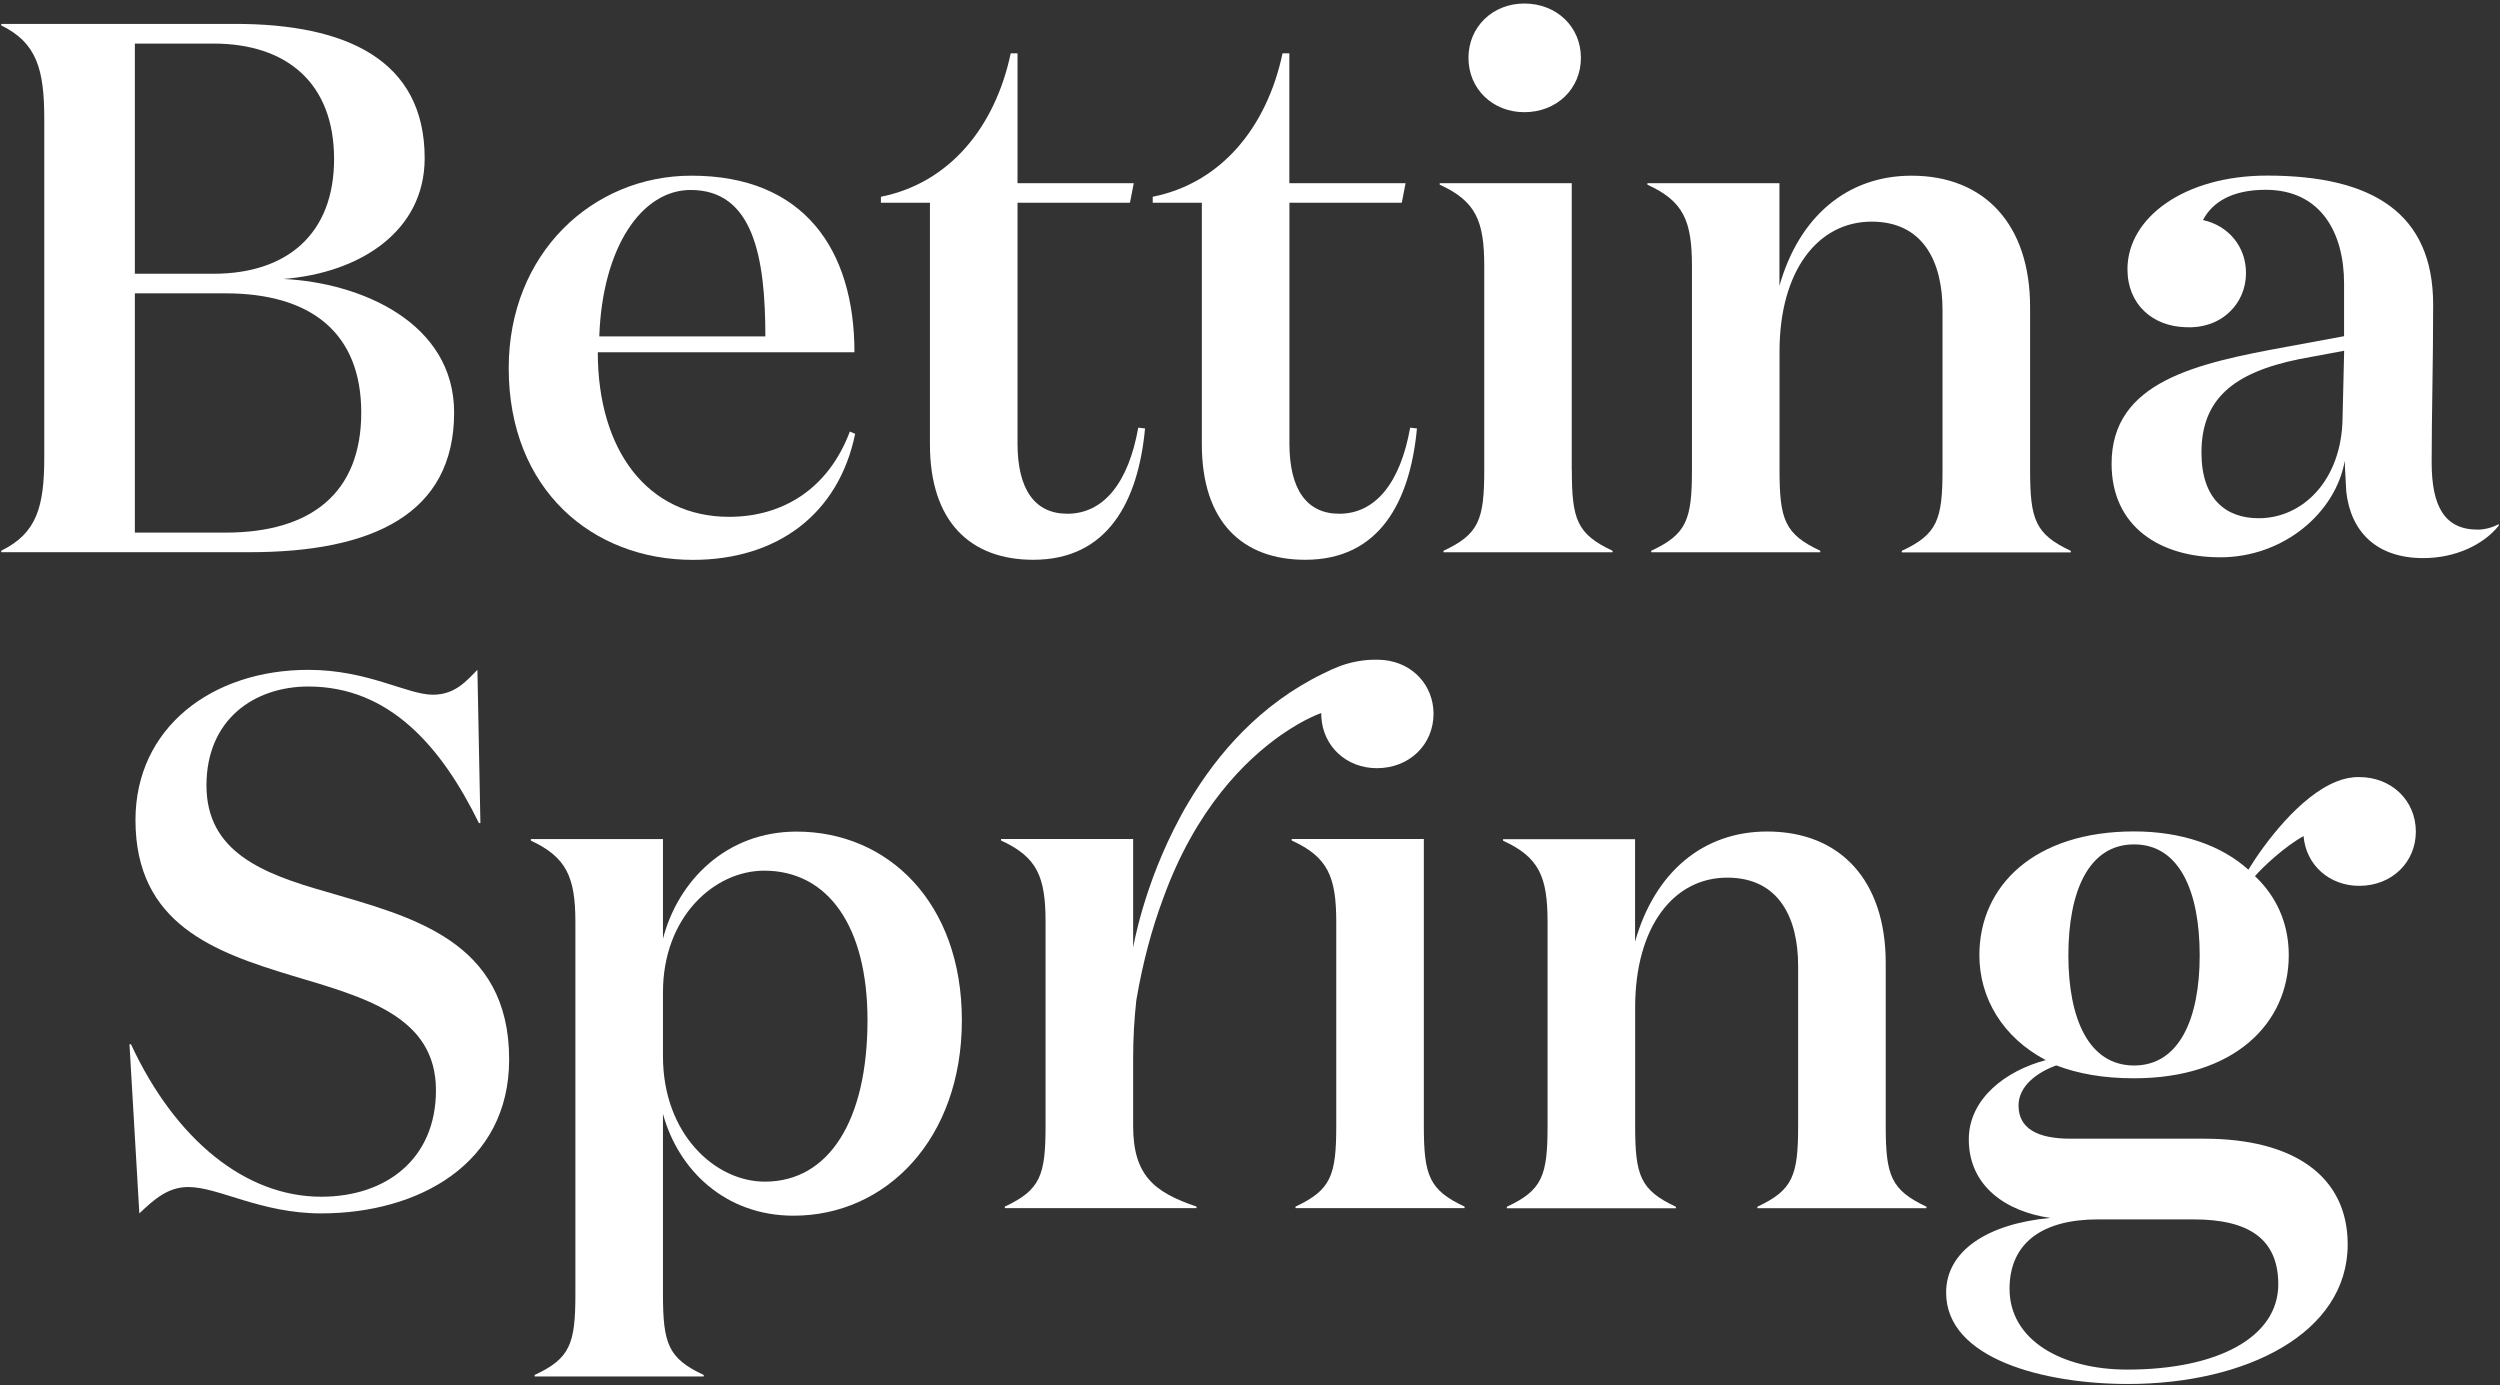
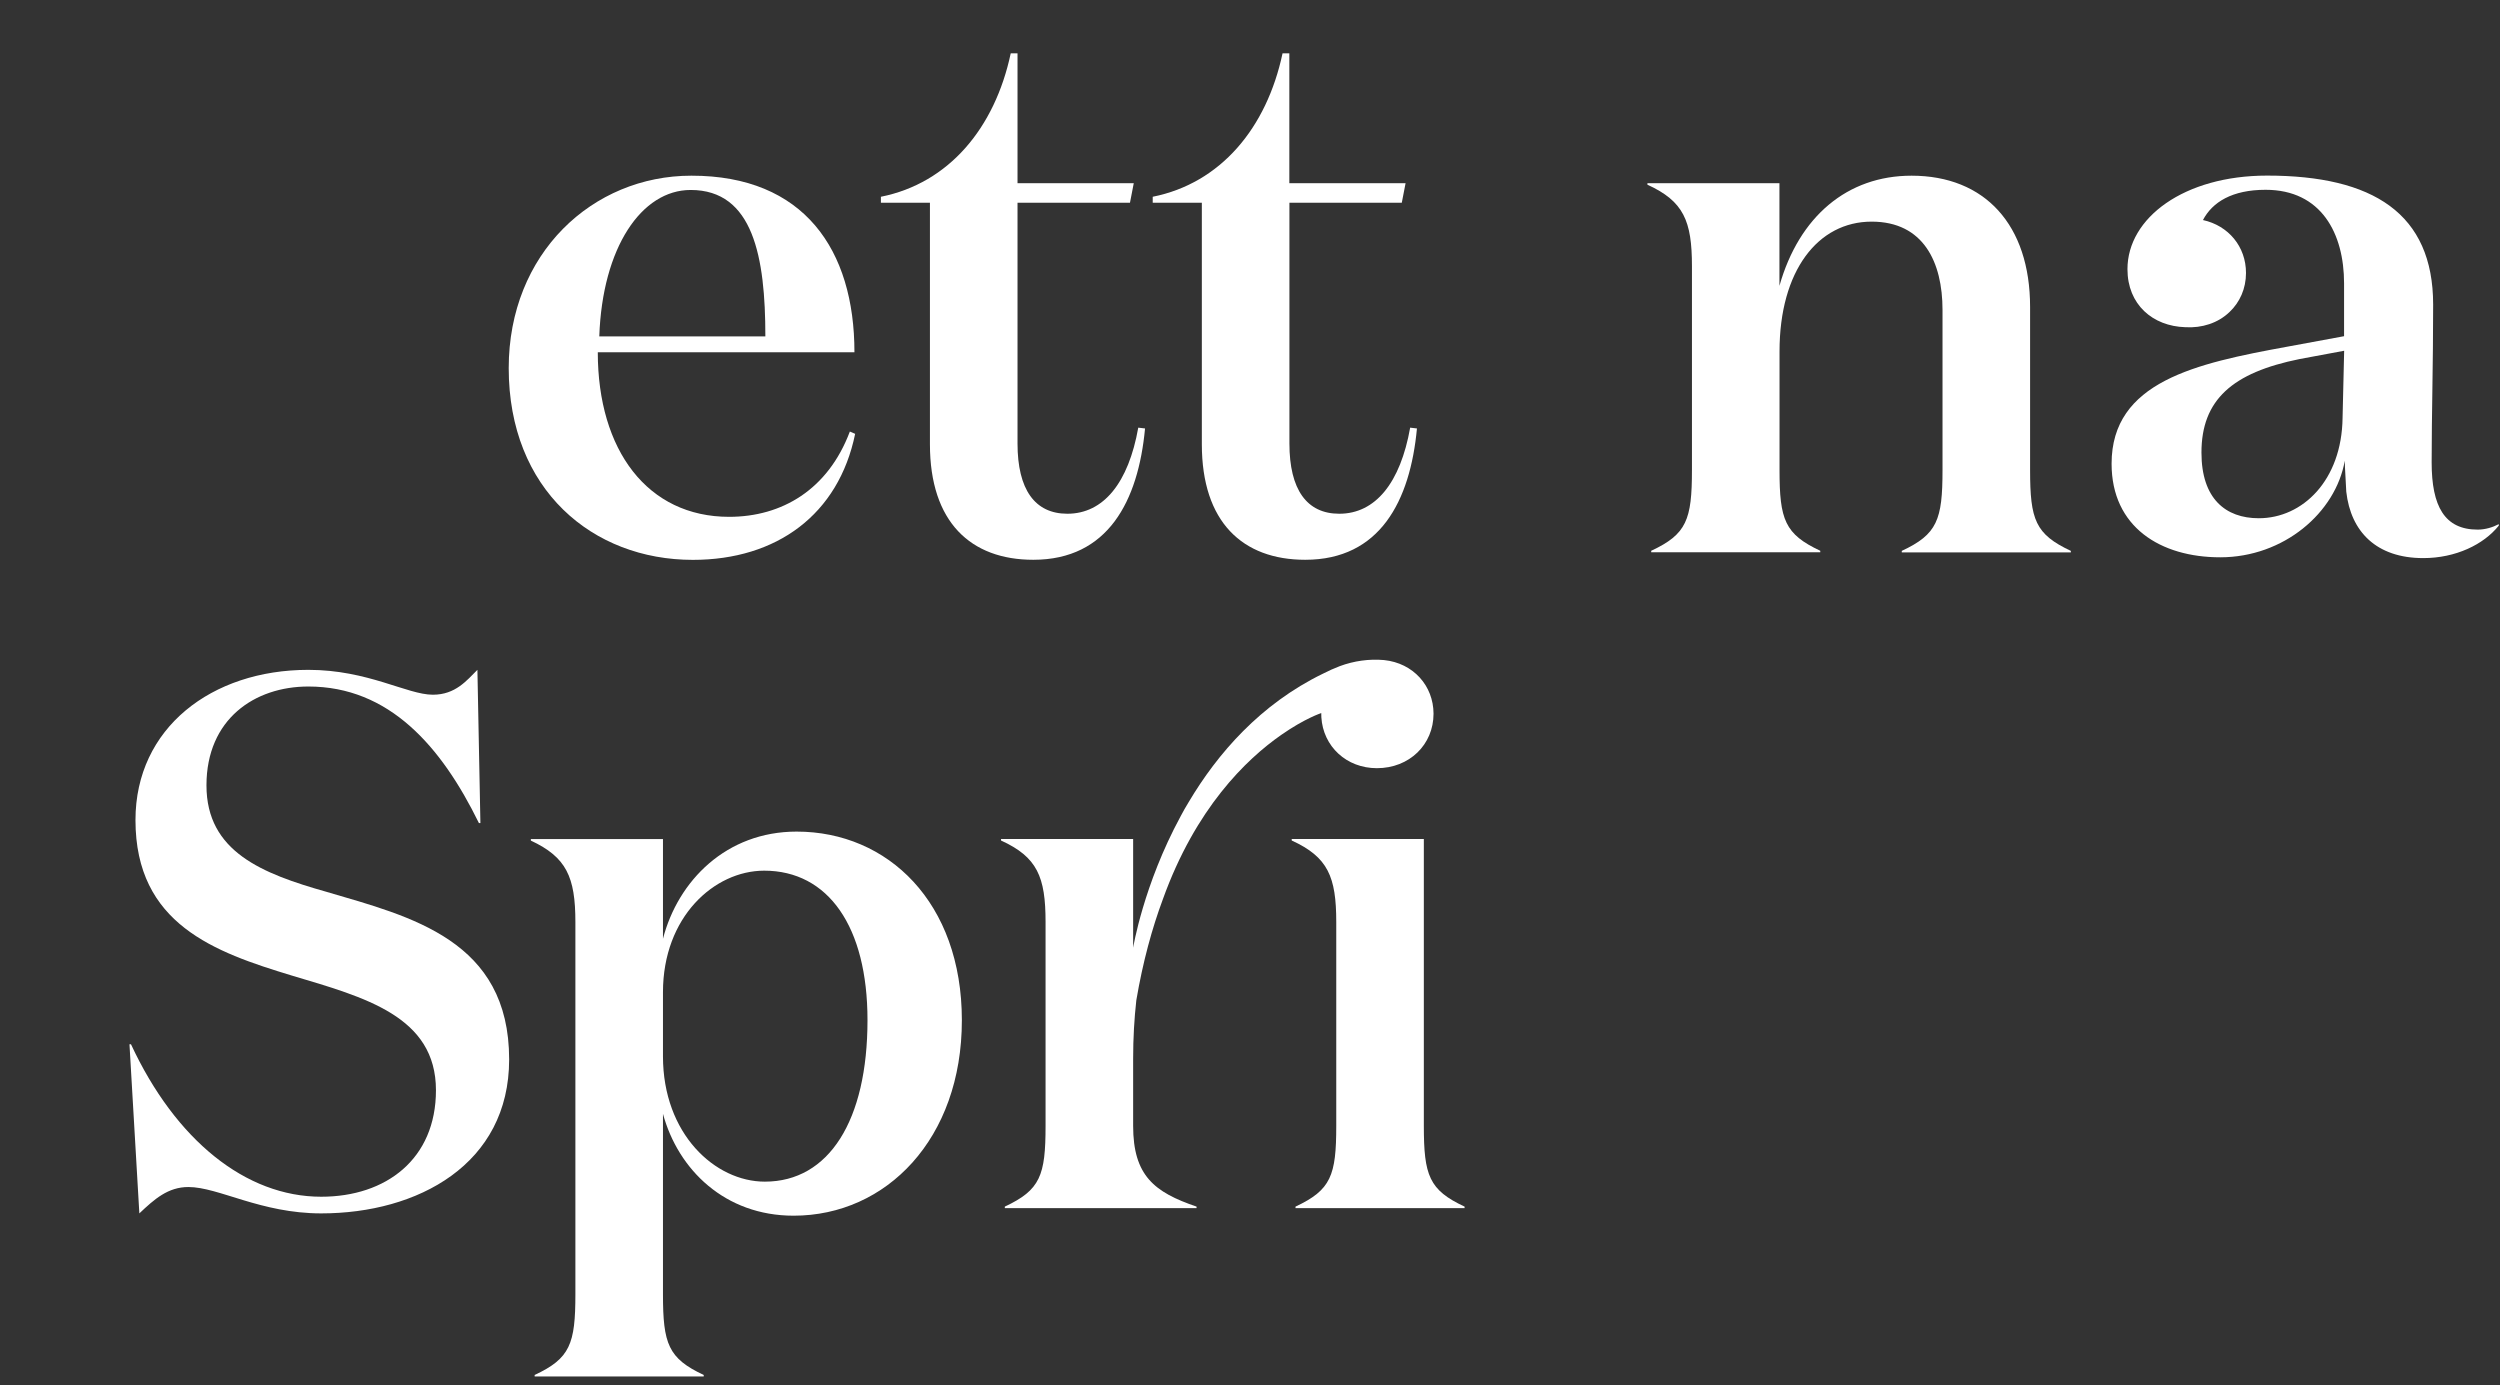
<svg xmlns="http://www.w3.org/2000/svg" version="1.1" id="Glueckssteine_Logo_hell" x="0px" y="0px" viewBox="0 0 2834.6 1570.4" style="enable-background:new 0 0 2834.6 1570.4;" xml:space="preserve">
  <rect x="0" y="0" width="2834.6" height="1570.4" fill="#333333" stroke="none" />
  <style type="text/css">
	.st0{fill:#FFFFFF;}
</style>
  <g>
-     <path class="st0" d="M1.4,626.1v-1.7c40.2-19.7,48.8-49.6,48.8-106.1V134.9c0-56.5-8.6-86.4-48.8-106.1v-1.7h265.3   c124.9,0,214.8,40.2,214.8,152.3c0,83-73.6,130.1-160,136.9c88.1,4.3,193.4,49.6,193.4,151.5c0,115.5-93.3,158.3-231.9,158.3H1.4z    M241.9,310.4c83.9,0,136.9-45.4,136.9-130.1c0-85.6-53.1-130.9-136.9-130.9h-89v261H241.9z M255.6,603.9   c96.7,0,154-44.5,154-136.1c0-90.7-57.3-135.2-154-135.2H152.9v271.3H255.6z" />
-     <path class="st0" d="M968.8,399.4h-291c0,111.3,56.5,186.6,148.9,186.6c59.9,0,112.1-30.8,136.9-96.7l6,2.6   c-18.8,91.6-89,142.9-184,142.9c-113.8,0-208.8-79.6-208.8-217.4c0-130.1,95-218.2,207.1-218.2C911.5,199.1,968.8,283,968.8,399.4z    M867.8,381.4c0-89.9-13.7-166-84.7-166c-55.6,0-100.1,65-103.6,166H867.8z" />
+     <path class="st0" d="M968.8,399.4h-291c0,111.3,56.5,186.6,148.9,186.6c59.9,0,112.1-30.8,136.9-96.7l6,2.6   c-18.8,91.6-89,142.9-184,142.9c-113.8,0-208.8-79.6-208.8-217.4c0-130.1,95-218.2,207.1-218.2C911.5,199.1,968.8,283,968.8,399.4z    M867.8,381.4c0-89.9-13.7-166-84.7-166c-55.6,0-100.1,65-103.6,166H867.8" />
    <path class="st0" d="M1298.3,485.8c-7.7,82.2-41.9,148.9-126.7,148.9c-71,0-117.2-42.8-117.2-130.9V229.9h-55.6v-6.8   c77-15.4,129.2-77.9,147.2-162.6h7.7v147.2h131.8l-4.3,22.2h-127.5v273c0,52.2,19.7,79.6,56.5,79.6c41.1,0,69.3-35.1,80.4-97.6   L1298.3,485.8z" />
    <path class="st0" d="M1606.6,485.8c-7.7,82.2-41.9,148.9-126.7,148.9c-71,0-117.2-42.8-117.2-130.9V229.9H1307v-6.8   c77-15.4,129.2-77.9,147.2-162.6h7.7v147.2h131.8l-4.3,22.2H1462v273c0,52.2,19.7,79.6,56.5,79.6c41.1,0,69.3-35.1,80.4-97.6   L1606.6,485.8z" />
-     <path class="st0" d="M1782.2,532.9c0,56.5,6,72.7,46.2,91.6v1.7h-191.7v-1.7c40.2-18.8,46.2-35.1,46.2-91.6V301.8   c0-51.4-9.4-73.6-50.5-92.4v-1.7h149.7V532.9z M1728.3,4c36.8,0,64.2,26.5,64.2,61.6s-27.4,61.6-64.2,61.6   c-35.9,0-63.3-26.5-63.3-61.6S1692.4,4,1728.3,4z" />
    <path class="st0" d="M2017.6,207.7v116.4c22.3-78.7,77-124.9,149.8-124.9c83,0,134.4,55.6,134.4,148.9v184.9   c0,56.5,6,72.7,46.2,91.6v1.7h-191.7v-1.7c40.2-18.8,46.2-35.1,46.2-91.6V351.4c0-53.9-21.4-100.1-80.4-100.1   c-60.8,0-104.4,55.6-104.4,147.2v134.4c0,56.5,6,72.7,46.2,91.6v1.7h-191.7v-1.7c40.2-18.8,46.2-35.1,46.2-91.6V301.8   c0-51.4-9.4-73.6-50.5-92.4v-1.7H2017.6z" />
    <path class="st0" d="M2809.3,600.5c-37.6,0-52.2-26.5-52.2-76.2c0-54.8,1.7-110.4,1.7-178.9c0-103.6-68.5-146.3-188.3-146.3   c-94.1,0-158.3,47.9-158.3,106.1c0,40.1,28.6,64.7,65.7,65.8c18.7,1.1,36.9-4.6,50-17.2c11.7-11,18.7-26.6,18.7-44.3   c0-30-20-53.7-48.8-60c10.7-20.4,33.2-34.3,71-34.3c63.3,0,89,49.6,89,106.1v59.9l-65,12c-102.7,18.8-198.6,39.4-198.6,132.6   c0,71.9,55.6,106.1,123.2,106.1c71.9,0,130.9-50.5,141.2-109.5c0,7.7,1.7,31.7,1.7,35.1c5.1,45.4,34.2,75.3,87.3,75.3   c36.8,0,68.5-15.4,85.6-36.8v-1.7C2826.4,597.9,2817.8,600.5,2809.3,600.5z M2656.1,473.8c-0.9,71-45.4,113.8-95,113.8   c-37.7,0-65-22.2-65-74.4c0-59.9,35.1-90.7,111.3-106.1l50.5-9.4L2656.1,473.8z" />
  </g>
  <g>
    <path class="st0" d="M234.1,890.5c0,75.3,63.3,100.1,136.1,120.7c95.9,28.2,207.1,54.8,207.1,190c0,119-103.6,174.6-213.1,174.6   c-68.5,0-116.4-29.9-150.6-29.9c-23.1,0-38.5,13.7-55.6,29.9L146.8,1184h1.7c50.5,108.7,130.1,172.9,215.7,172.9   c73.6,0,130.1-42.8,130.1-120.7c0-83.9-80.4-105.3-163.5-130.1c-87.3-26.5-177.2-58.2-177.2-176.3c0-104.4,86.4-170.3,196-170.3   c67.6,0,112.1,28.2,141.2,28.2c25.7,0,38.5-16.3,50.5-28.2l3.4,173.7h-1.7C500.3,846,441.2,778.4,349.6,778.4   C288.9,778.4,234.1,815.2,234.1,890.5z" />
    <path class="st0" d="M751.7,1467.4c0,56.5,6,72.7,46.2,91.6v1.7H606.2v-1.7c40.2-18.8,46.2-35.1,46.2-91.6v-421.9   c0-51.4-10.3-73.6-50.5-92.4v-1.7h149.8v113c17.1-65.9,71.9-121.5,151.5-121.5c103.6,0,187.4,80.4,187.4,213.9   c0,134.4-85.6,221.6-190.8,221.6c-77.9,0-130.9-52.2-148.1-115.5V1467.4z M751.7,1125v72.7c0,88.1,59.1,142.1,115.5,142.1   c72.7,0,116.4-69.3,116.4-183.1c0-106.1-44.5-169.5-117.2-169.5C809.9,987.3,751.7,1039.5,751.7,1125z" />
-     <path class="st0" d="M1853.9,951.3v116.4c22.3-78.7,77-124.9,149.8-124.9c83,0,134.4,55.6,134.4,148.9v184.9   c0,56.5,6,72.7,46.2,91.6v1.7h-191.7v-1.7c40.2-18.8,46.2-35.1,46.2-91.6v-181.4c0-53.9-21.4-100.1-80.4-100.1   c-60.8,0-104.4,55.6-104.4,147.2v134.4c0,56.5,6,72.7,46.2,91.6v1.7h-191.7v-1.7c40.2-18.8,46.2-35.1,46.2-91.6v-231.1   c0-51.4-9.4-73.6-50.5-92.4v-1.7H1853.9z" />
-     <path class="st0" d="M2675,881.1c-8.5-0.2-17.6,1.7-25.7,5c-42,16.6-82.3,70.9-100,100c-30.2-27.3-75.2-43.4-129.6-43.4   c-113,0-175.4,61.6-175.4,140.3c0,48.8,26.5,93.3,75.3,119c-45.4,12-87.3,43.7-87.3,89.9c0,53.9,43.6,82.2,92.4,89   c-71.9,6.8-118.1,37.7-118.1,84.7c0,75.3,111.3,103.6,206.2,103.6c133.5,0,249.1-57.3,249.1-158.3c0-77-60.8-119.8-162.6-119.8   h-151.5c-38.5,0-59.1-12-59.1-37.7c0-22.2,21.4-37.7,42.8-45.4c24.8,9.4,53.1,14.6,88.2,14.6c113,0,175.4-61.6,175.4-139.5   c0-32.5-11.1-60.8-32.5-83.9l-5.8-5.8c8.9-10.3,33.6-33.6,55.1-45.4c2.6,32.5,29,56.4,63.1,56.4c36.8,0,64.2-26.5,64.2-61.6   C2739.1,907.7,2711.7,881.1,2675,881.1z M2378.6,1382.6h108.7c62.5,0,95.9,22.2,95.9,73.6c0,59.9-68.5,96.7-171.2,96.7   c-74.4,0-133.5-33.4-133.5-91.6C2278.5,1408.3,2317,1382.6,2378.6,1382.6z M2419.7,1208.1c-51.4,0-74.5-53.1-74.5-124.9   c0-72.7,23.1-125.8,74.5-125.8c51.4,0,74.4,53.1,74.4,125.8C2494.1,1155,2471,1208.1,2419.7,1208.1z" />
    <path class="st0" d="M1614.4,1276.5V951.3h-149.8v1.7c41.1,18.8,50.5,41.1,50.5,92.4v231.1c0,56.5-6,72.7-46.2,91.6v1.7h191.7v-1.7   C1620.4,1349.3,1614.4,1333,1614.4,1276.5z" />
    <path class="st0" d="M1569.2,748.4c-16.9-1.5-34.2,1-50.1,6.9c-6.6,2.5-12.9,5.4-19.2,8.6c-70.9,34.5-119.4,90.5-152.1,145.5   c-3.3,5.4-6.4,10.8-9.2,16.2c-42.2,77.8-53.8,149-53.8,149V951.3h-149.8v1.7c41.1,18.8,50.5,41.1,50.5,92.4v231.1   c0,56.5-6,72.7-46.2,91.6v1.7h217.4v-1.7c-47.9-16.3-71.9-35.1-71.9-91.6v-76c0-23.7,1.3-45.6,3.6-66.3   c7.4-43.6,17.8-81.5,30.1-114.6l0,0c37.1-103.2,94.4-158.6,134.3-186.4c26.6-18.6,45.3-24.7,45.3-24.7l0.1,4.7   c2,33.1,28.4,57.8,63,57.8c36.8,0,64.2-26.7,64.2-61.8C1625.3,777.6,1602.5,751.8,1569.2,748.4z" />
  </g>
</svg>